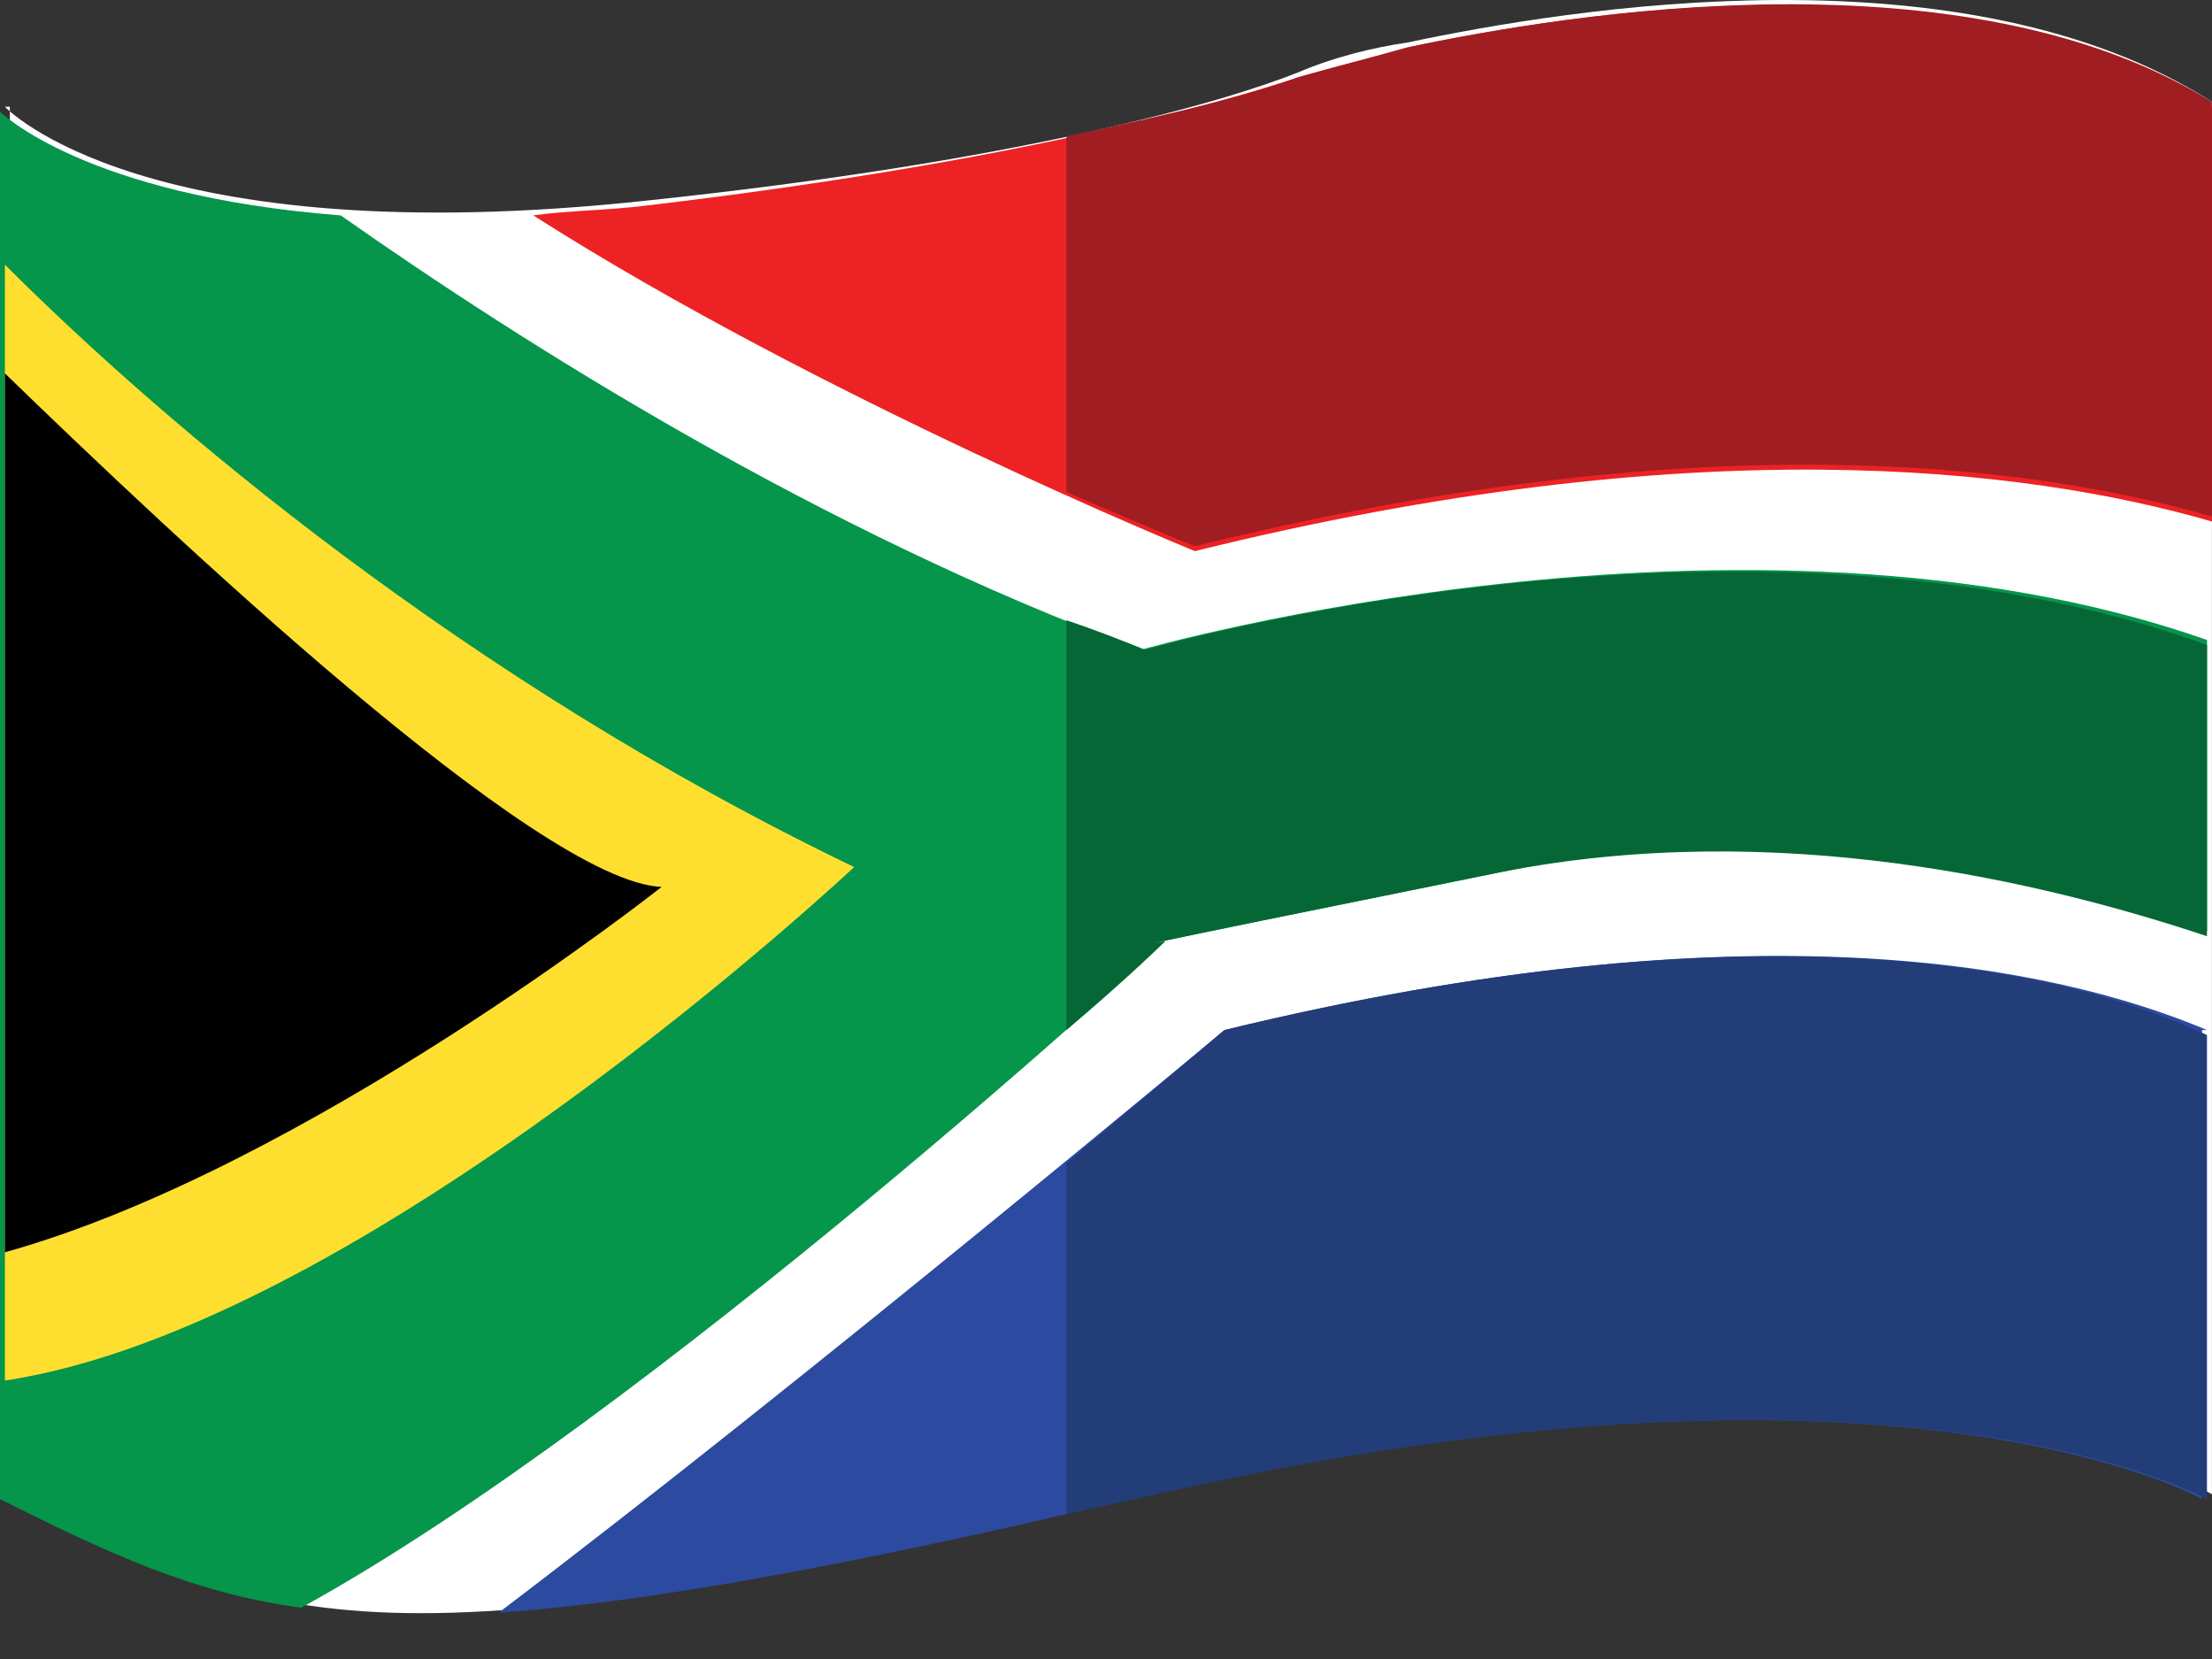
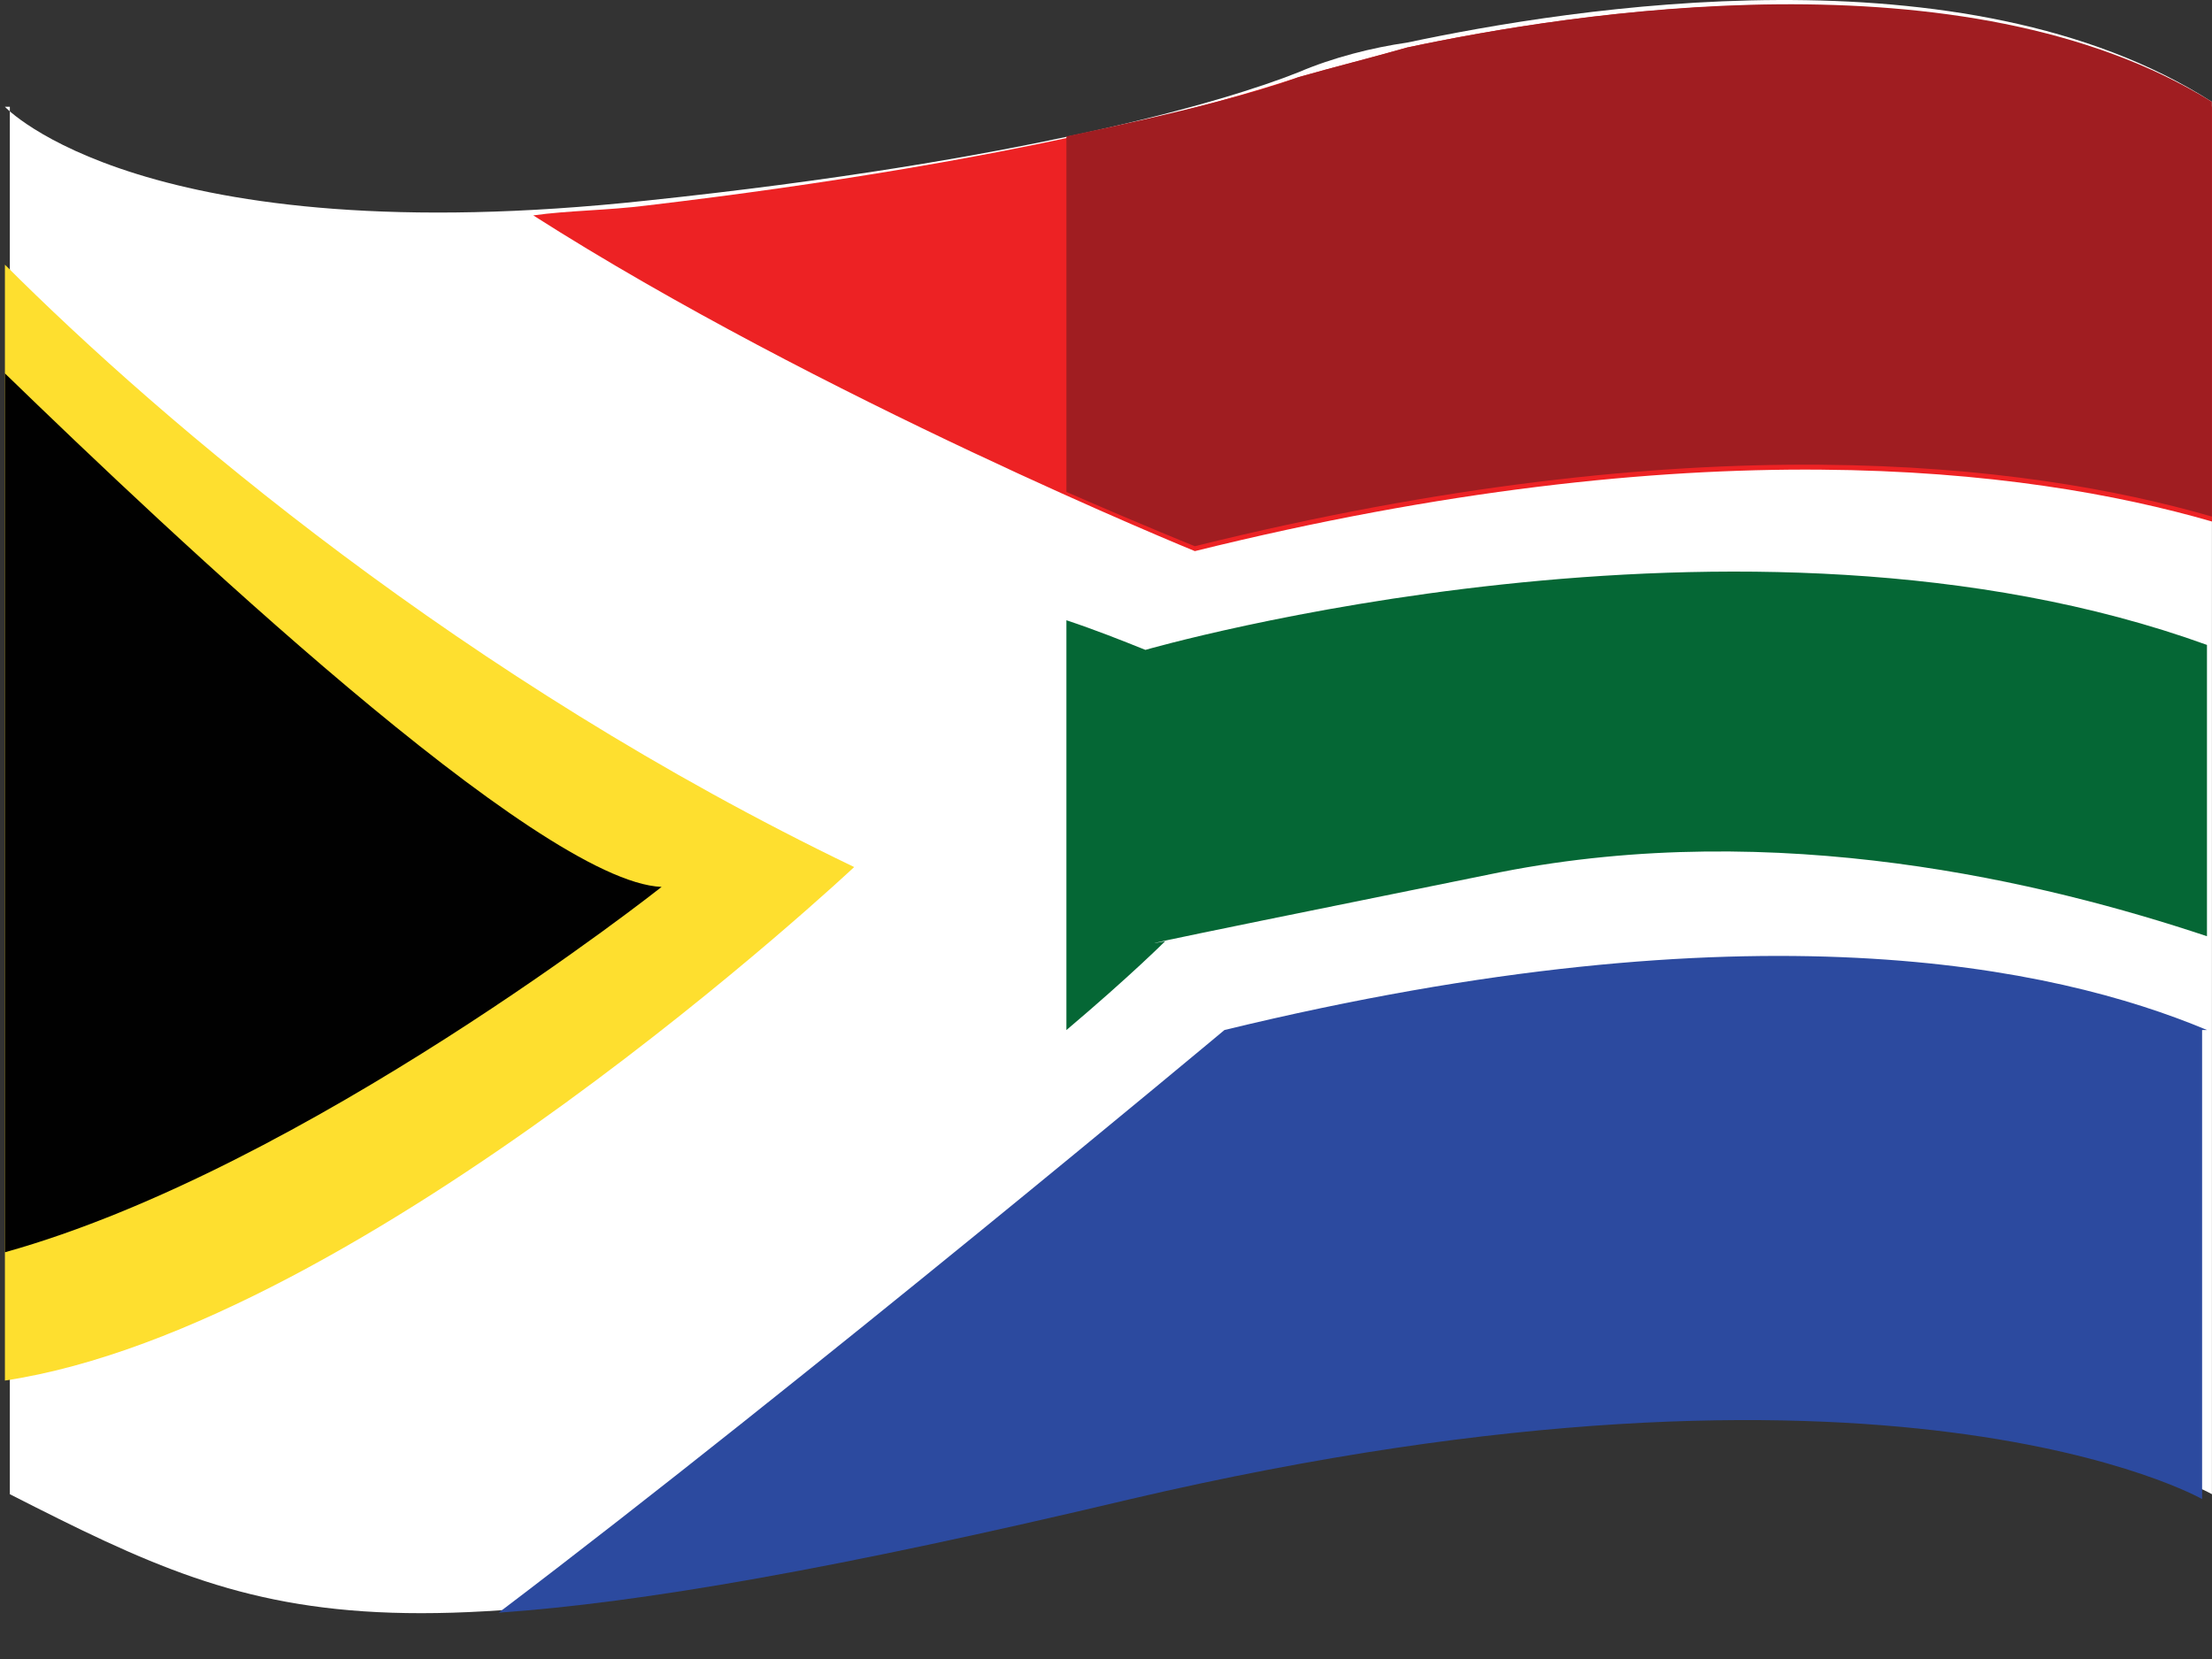
<svg xmlns="http://www.w3.org/2000/svg" width="40" height="30" viewBox="0 0 40 30" fill="none">
  <rect x="0" y="0" width="40" height="30" fill="#333333" stroke="none" />
  <path d="M0.089 1.931C0.089 1.931 2.589 4.61 11.696 3.627C18.482 2.913 22.142 1.842 23.482 1.306C24.107 1.038 24.821 0.86 25.446 0.77C28.392 0.145 35.535 -1.015 39.999 1.842V27.02C39.999 27.02 34.374 23.806 20.625 27.02C6.875 30.235 5.089 29.52 0.178 27.02V1.931H0.089Z" fill="white" />
  <path d="M25.446 0.859C24.821 1.038 24.107 1.216 23.482 1.395C22.142 1.841 18.482 2.913 11.696 3.716C10.982 3.806 10.268 3.806 9.643 3.895C14.821 7.198 21.607 9.966 21.607 9.966C30.625 7.734 36.607 8.448 40 9.431V1.931C35.535 -0.927 28.392 0.234 25.446 0.859Z" fill="#ED2224" />
-   <path d="M39.911 16.841V11.573C31.518 8.627 20.625 11.752 20.625 11.752C14.821 9.609 9.464 6.216 6.161 3.895C1.518 3.537 0 2.02 0 2.02V27.109C1.964 28.091 3.482 28.805 5.446 29.073C11.786 25.591 21.071 17.02 21.071 17.02C21.071 17.02 19.196 17.377 27.143 15.77C32.232 14.698 37.053 15.859 39.911 16.841Z" fill="#05954B" />
-   <path d="M39.91 18.626C37.142 17.466 31.696 16.305 22.142 18.626C22.142 18.626 14.553 24.966 9.018 29.162C11.607 28.983 15.178 28.358 20.446 27.108C34.196 23.894 39.821 27.108 39.821 27.108V18.626H39.91Z" fill="#2C4A9F" />
+   <path d="M39.91 18.626C37.142 17.466 31.696 16.305 22.142 18.626C22.142 18.626 14.553 24.966 9.018 29.162C11.607 28.983 15.178 28.358 20.446 27.108C34.196 23.894 39.821 27.108 39.821 27.108V18.626Z" fill="#2C4A9F" />
  <path d="M0.089 24.965C6.607 23.983 15.446 15.679 15.446 15.679C8.392 12.286 2.946 7.643 0.089 4.786V24.965Z" fill="#FEDF2F" />
  <path d="M0.089 22.645C5.535 21.127 11.964 16.038 11.964 16.038C9.732 15.948 3.035 9.609 0.089 6.752V22.645Z" fill="#010101" />
  <path d="M25.445 0.859C24.82 1.038 24.106 1.216 23.481 1.395C22.766 1.663 21.427 2.02 19.284 2.466V8.895C20.713 9.52 21.606 9.877 21.606 9.877C30.623 7.645 36.605 8.359 39.998 9.341V1.841C35.534 -0.926 28.391 0.234 25.445 0.859Z" fill="#A01D21" />
  <path d="M20.713 11.752C20.266 11.573 19.82 11.395 19.284 11.216V18.627C20.445 17.645 21.07 17.02 21.07 17.02C21.07 17.02 19.195 17.377 27.141 15.77C32.141 14.787 36.963 15.948 39.909 16.93V11.662C31.516 8.627 20.713 11.752 20.713 11.752Z" fill="#056735" />
-   <path d="M22.141 18.627C22.141 18.627 20.981 19.609 19.284 21.037V27.377C19.731 27.287 20.088 27.198 20.534 27.109C34.284 23.894 39.909 27.109 39.909 27.109V18.716C37.23 17.466 31.695 16.305 22.141 18.627Z" fill="#223D77" />
</svg>